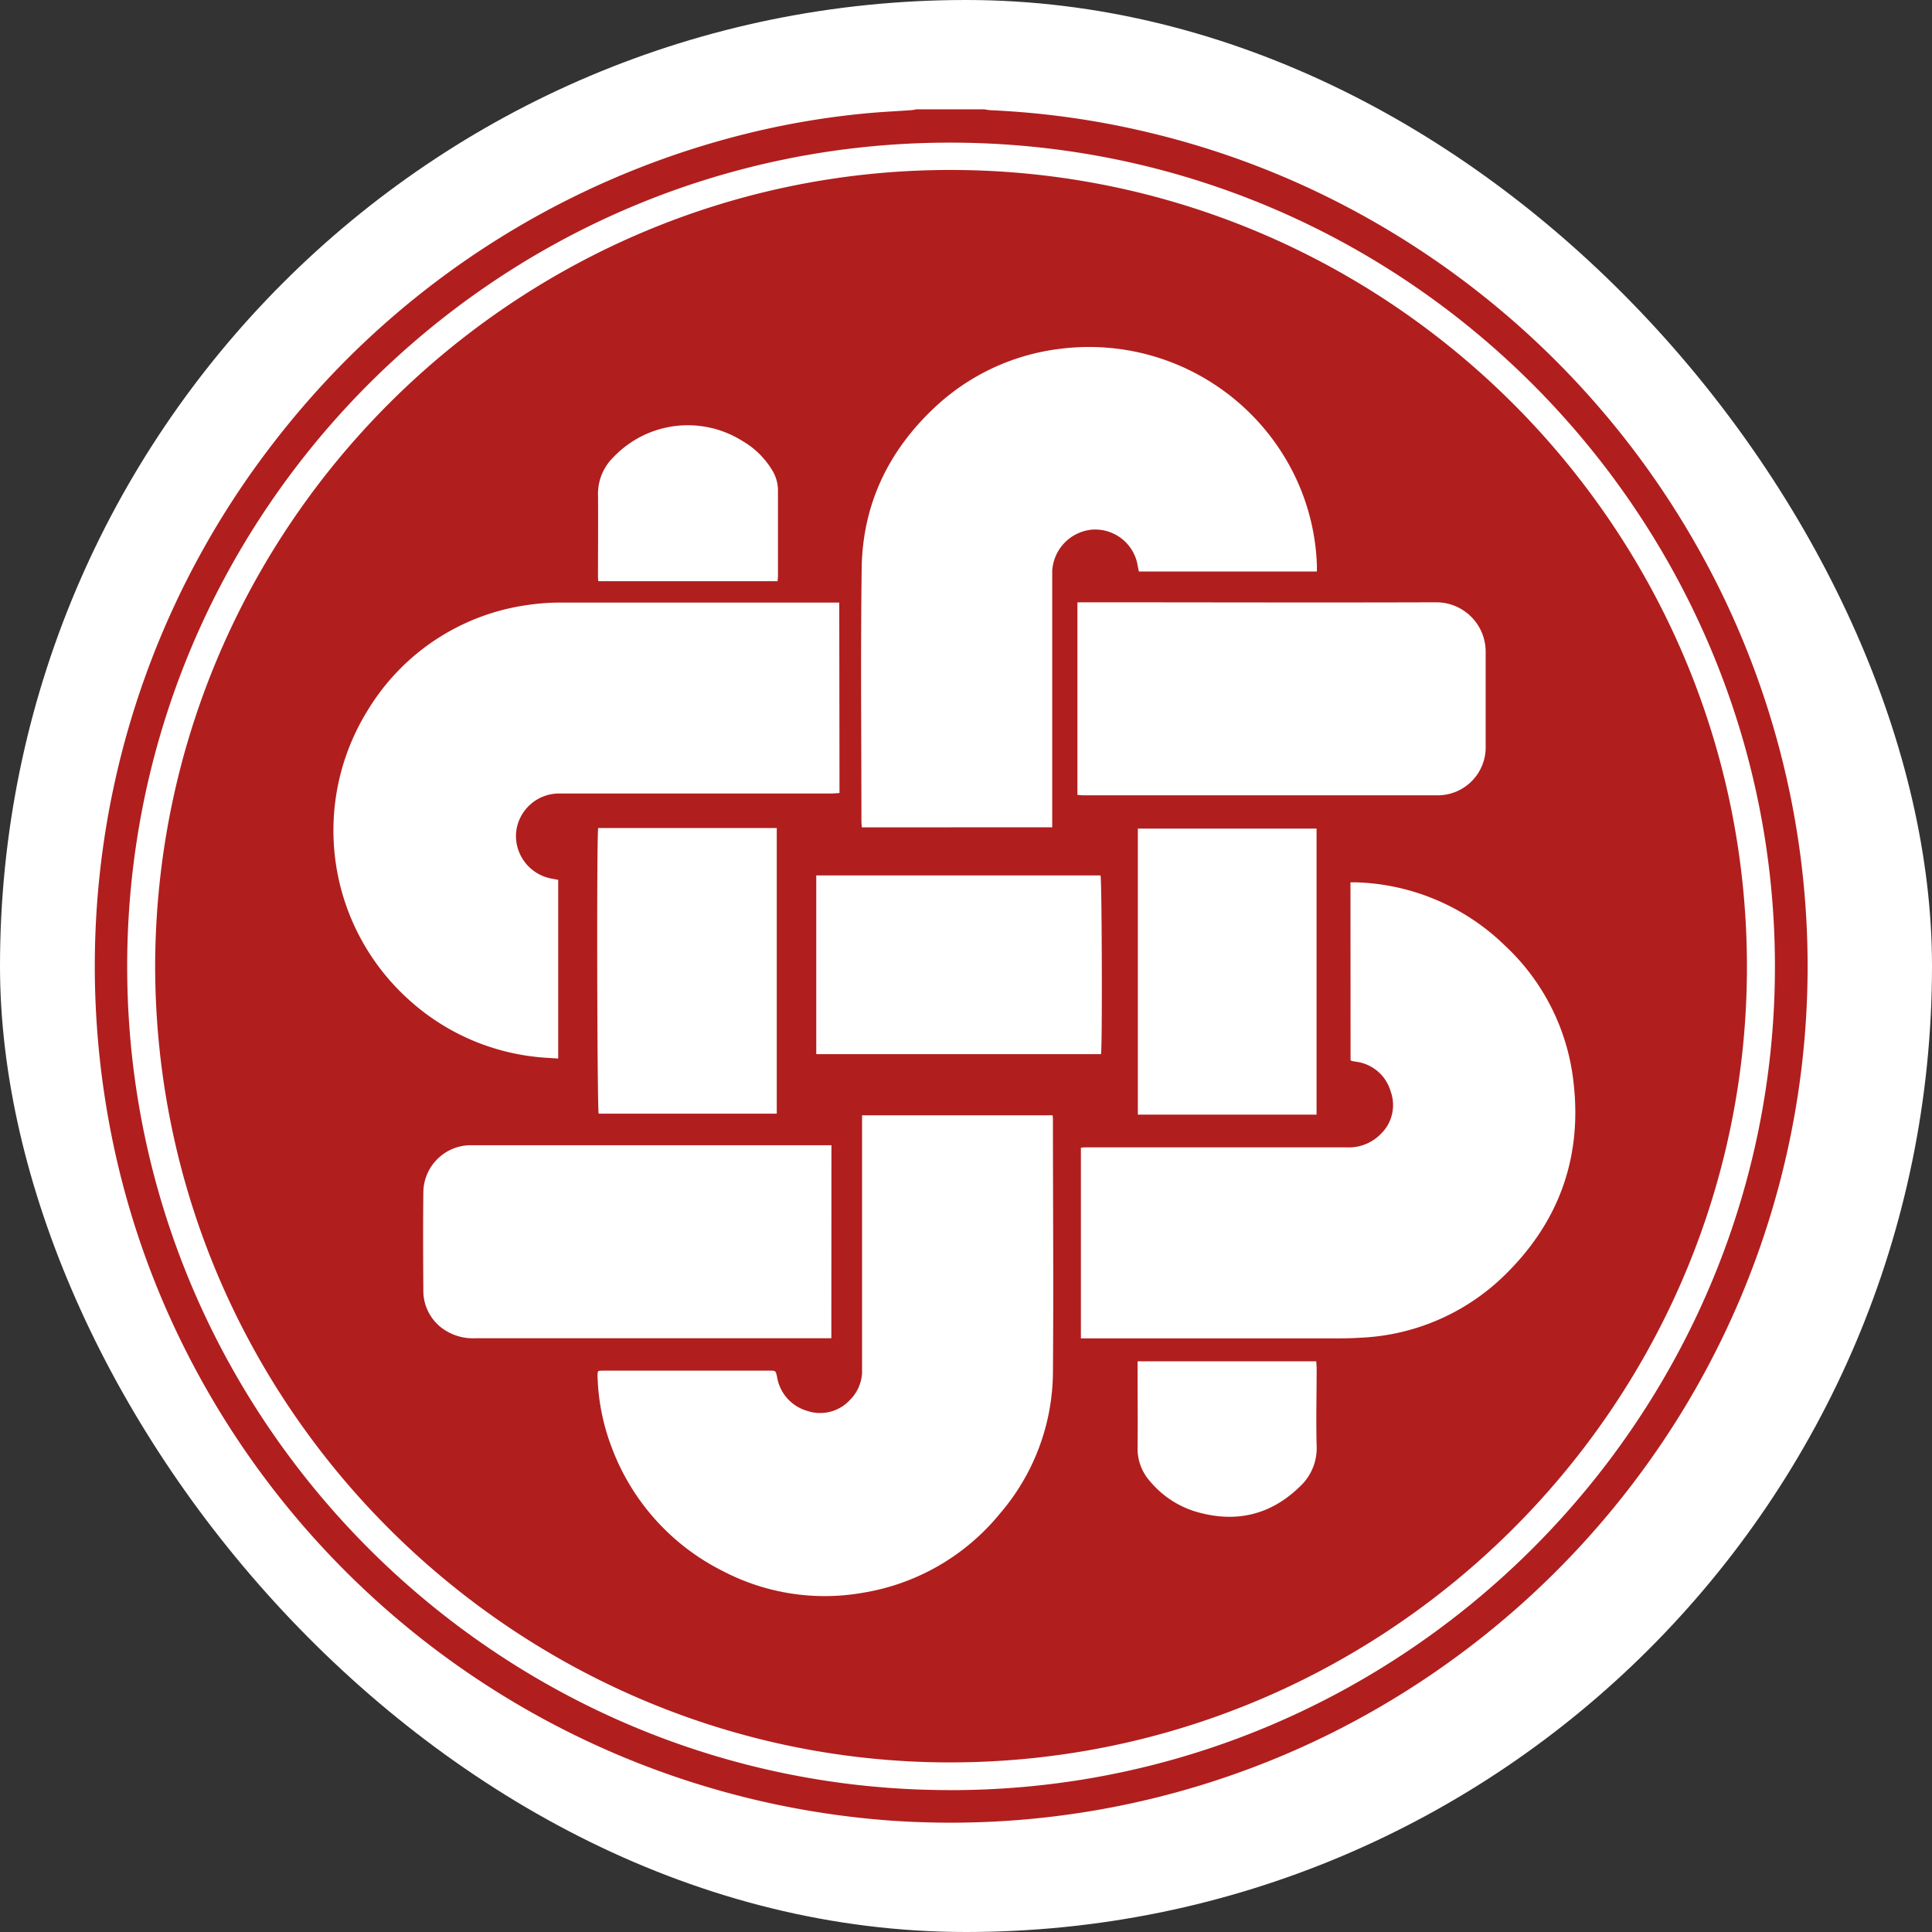
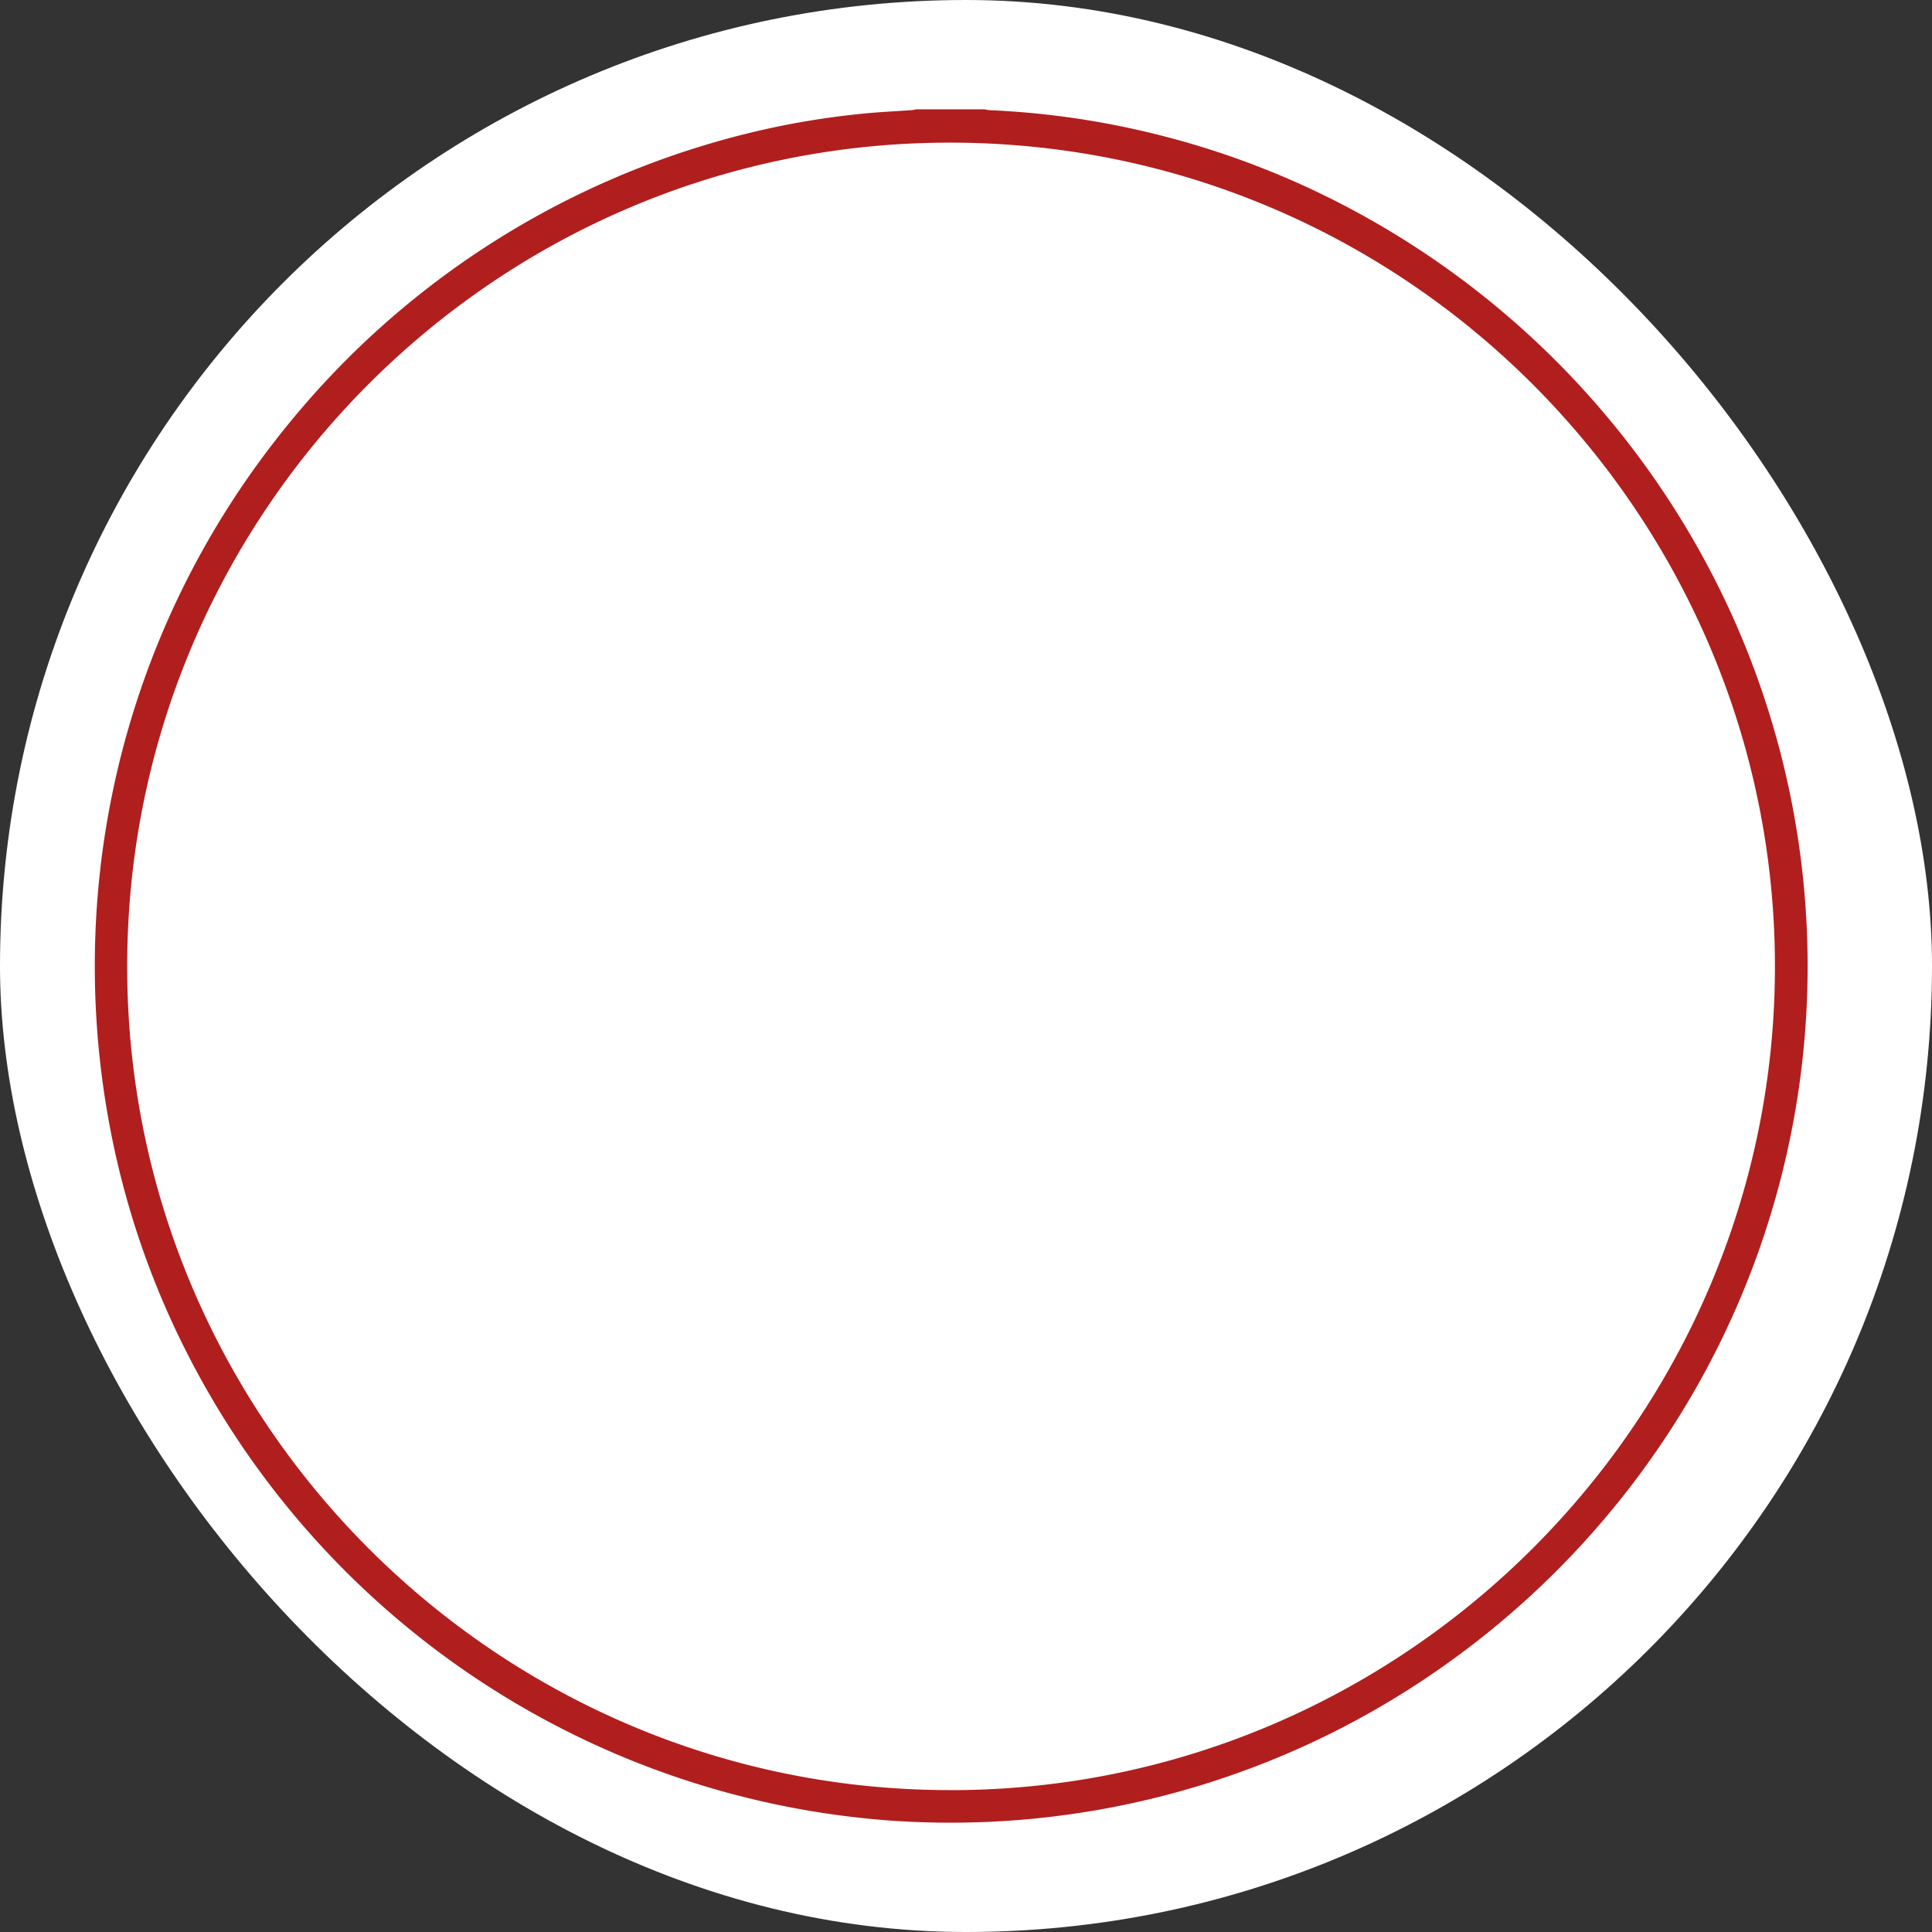
<svg xmlns="http://www.w3.org/2000/svg" id="Capa_1" data-name="Capa 1" viewBox="0 0 400 400">
  <rect x="0" y="0" width="400" height="400" fill="#333333" stroke="none" />
  <defs>
    <style>.cls-1{fill:#fff;}.cls-2{fill:#b11e1e;}</style>
  </defs>
  <rect class="cls-1" width="400" height="400" rx="200" />
  <path class="cls-2" d="M203.8,22.63a9.94,9.94,0,0,0,1.3.19,173.18,173.18,0,0,1,32.52,4.56,175.17,175.17,0,0,1,34.72,12.19,179.08,179.08,0,0,1,84.5,84.05,176.52,176.52,0,0,1-12.35,174.52,178.88,178.88,0,0,1-68.89,60.71,176.81,176.81,0,0,1-64,17.9,178,178,0,0,1-27.42.17,177.95,177.95,0,0,1-146.7-99.27,174.56,174.56,0,0,1-13.25-37.28A179.06,179.06,0,0,1,20,188.5,176.79,176.79,0,0,1,56.25,92.17,180.92,180.92,0,0,1,72,74.2a177.34,177.34,0,0,1,82.5-46.51A168.15,168.15,0,0,1,181,23.32c2.49-.2,5-.32,7.48-.5.44,0,.87-.12,1.3-.19Zm-7.17,348c94.32.11,171-77.07,170.85-170.76-.11-92.75-75.69-170.2-170.57-170.34C102.35,29.39,25.4,106.89,26.34,201.81,27.26,295.19,103.67,370.64,196.63,370.62Z" />
-   <path class="cls-2" d="M32.12,200c.23-91.48,74.7-164.83,164.65-164.81,91,0,165.53,74.48,164.91,166.12-.62,90.58-75.32,164.43-166.6,163.57C106.47,364,32.24,291.39,32.12,200Zm141.64-75.24h-1.64q-27.93,0-55.88,0a45.08,45.08,0,0,0-6.87.48A46.12,46.12,0,0,0,76.17,147a47.13,47.13,0,0,0,8.5,60,46.61,46.61,0,0,0,26.14,11.8c1.54.19,3.1.24,4.76.36v-37l-1.34-.25a9,9,0,0,1-7.39-9.39,8.94,8.94,0,0,1,8.63-8.23c.85,0,1.7,0,2.54,0h54c.59,0,1.17-.07,1.8-.1Zm105.86,94.76a1.9,1.9,0,0,0,.35.17c.32.06.64.09.95.15a8.6,8.6,0,0,1,7,6.12,8.3,8.3,0,0,1-2.05,8.82,9.21,9.21,0,0,1-7,2.77q-26.79,0-53.57,0c-.51,0-1,0-1.51.07V277.1h51.7c2.05,0,4.11,0,6.16-.14a45.47,45.47,0,0,0,30.54-13.61c10.91-11,15.44-24.33,13.54-39.71a45.46,45.46,0,0,0-14.17-27.89,46.12,46.12,0,0,0-30.66-13.07c-.42,0-.84,0-1.3,0ZM178.48,230.91v51.34c0,.68,0,1.37,0,2.05a8.55,8.55,0,0,1-2.56,5.6,8.37,8.37,0,0,1-8.79,2.21,8.76,8.76,0,0,1-6.24-7c-.29-1.32-.26-1.33-1.59-1.33H125.15c-.43,0-.87,0-1.27.06a1.72,1.72,0,0,0-.15.44,7.85,7.85,0,0,0,0,1,44.59,44.59,0,0,0,3,14.61,47,47,0,0,0,23,25.42,45.49,45.49,0,0,0,29,4.44A46.16,46.16,0,0,0,207,313.4,45.27,45.27,0,0,0,218,283.9c.14-17.3,0-34.6,0-51.9,0-.34,0-.69-.08-1.09Zm39.37-59.63v-1.72q0-24.67,0-49.35c0-.64,0-1.29,0-1.93a9.09,9.09,0,0,1,8-8.6,8.92,8.92,0,0,1,9.67,7.27c.07.46.18.92.28,1.38h36.85c0-.49,0-.89,0-1.29A46.21,46.21,0,0,0,267.82,98a47.33,47.33,0,0,0-48.41-25.77,45.88,45.88,0,0,0-26.12,12.34c-9.5,9-14.72,20.06-14.89,33.15-.23,17.42-.06,34.83-.05,52.25,0,.43.05.85.08,1.33Zm-45.71,65.83H98.7c-.52,0-1,0-1.57,0a9.85,9.85,0,0,0-9.48,9.74c-.08,6.81-.05,13.62,0,20.44a9.63,9.63,0,0,0,4.81,8.31,10.78,10.78,0,0,0,6,1.47h73.66Zm50.93-112.39v39.86c.42,0,.77.08,1.13.08q36.57,0,73.16,0a9.94,9.94,0,0,0,10.23-10.26c0-6.49,0-13,0-19.47a10.22,10.22,0,0,0-10.28-10.23c-24.31.08-48.62,0-72.92,0Zm12.51,46.83v59.22h37V171.55Zm-111.73-.12c-.35,2-.21,58.38.1,59.14h36.87V171.43ZM169,218.25h58.95c.3-1.87.18-36.19-.1-37H169Zm-8-97.92c0-.43.07-.71.07-1,0-6,0-11.93,0-17.89a7.93,7.93,0,0,0-1.1-3.92,17.42,17.42,0,0,0-6.27-6.23A21.25,21.25,0,0,0,127,94.66a10.58,10.58,0,0,0-3.19,7.47c.05,5.64,0,11.28,0,16.92,0,.43,0,.85.07,1.28ZM272.52,281.85h-37v1.49c0,5.48.07,11,0,16.45a10.18,10.18,0,0,0,2.67,7,19.8,19.8,0,0,0,10.29,6.43c7.9,2.05,14.85.24,20.69-5.49a10.81,10.81,0,0,0,3.43-8.34c-.15-5.39,0-10.8,0-16.2Z" />
</svg>